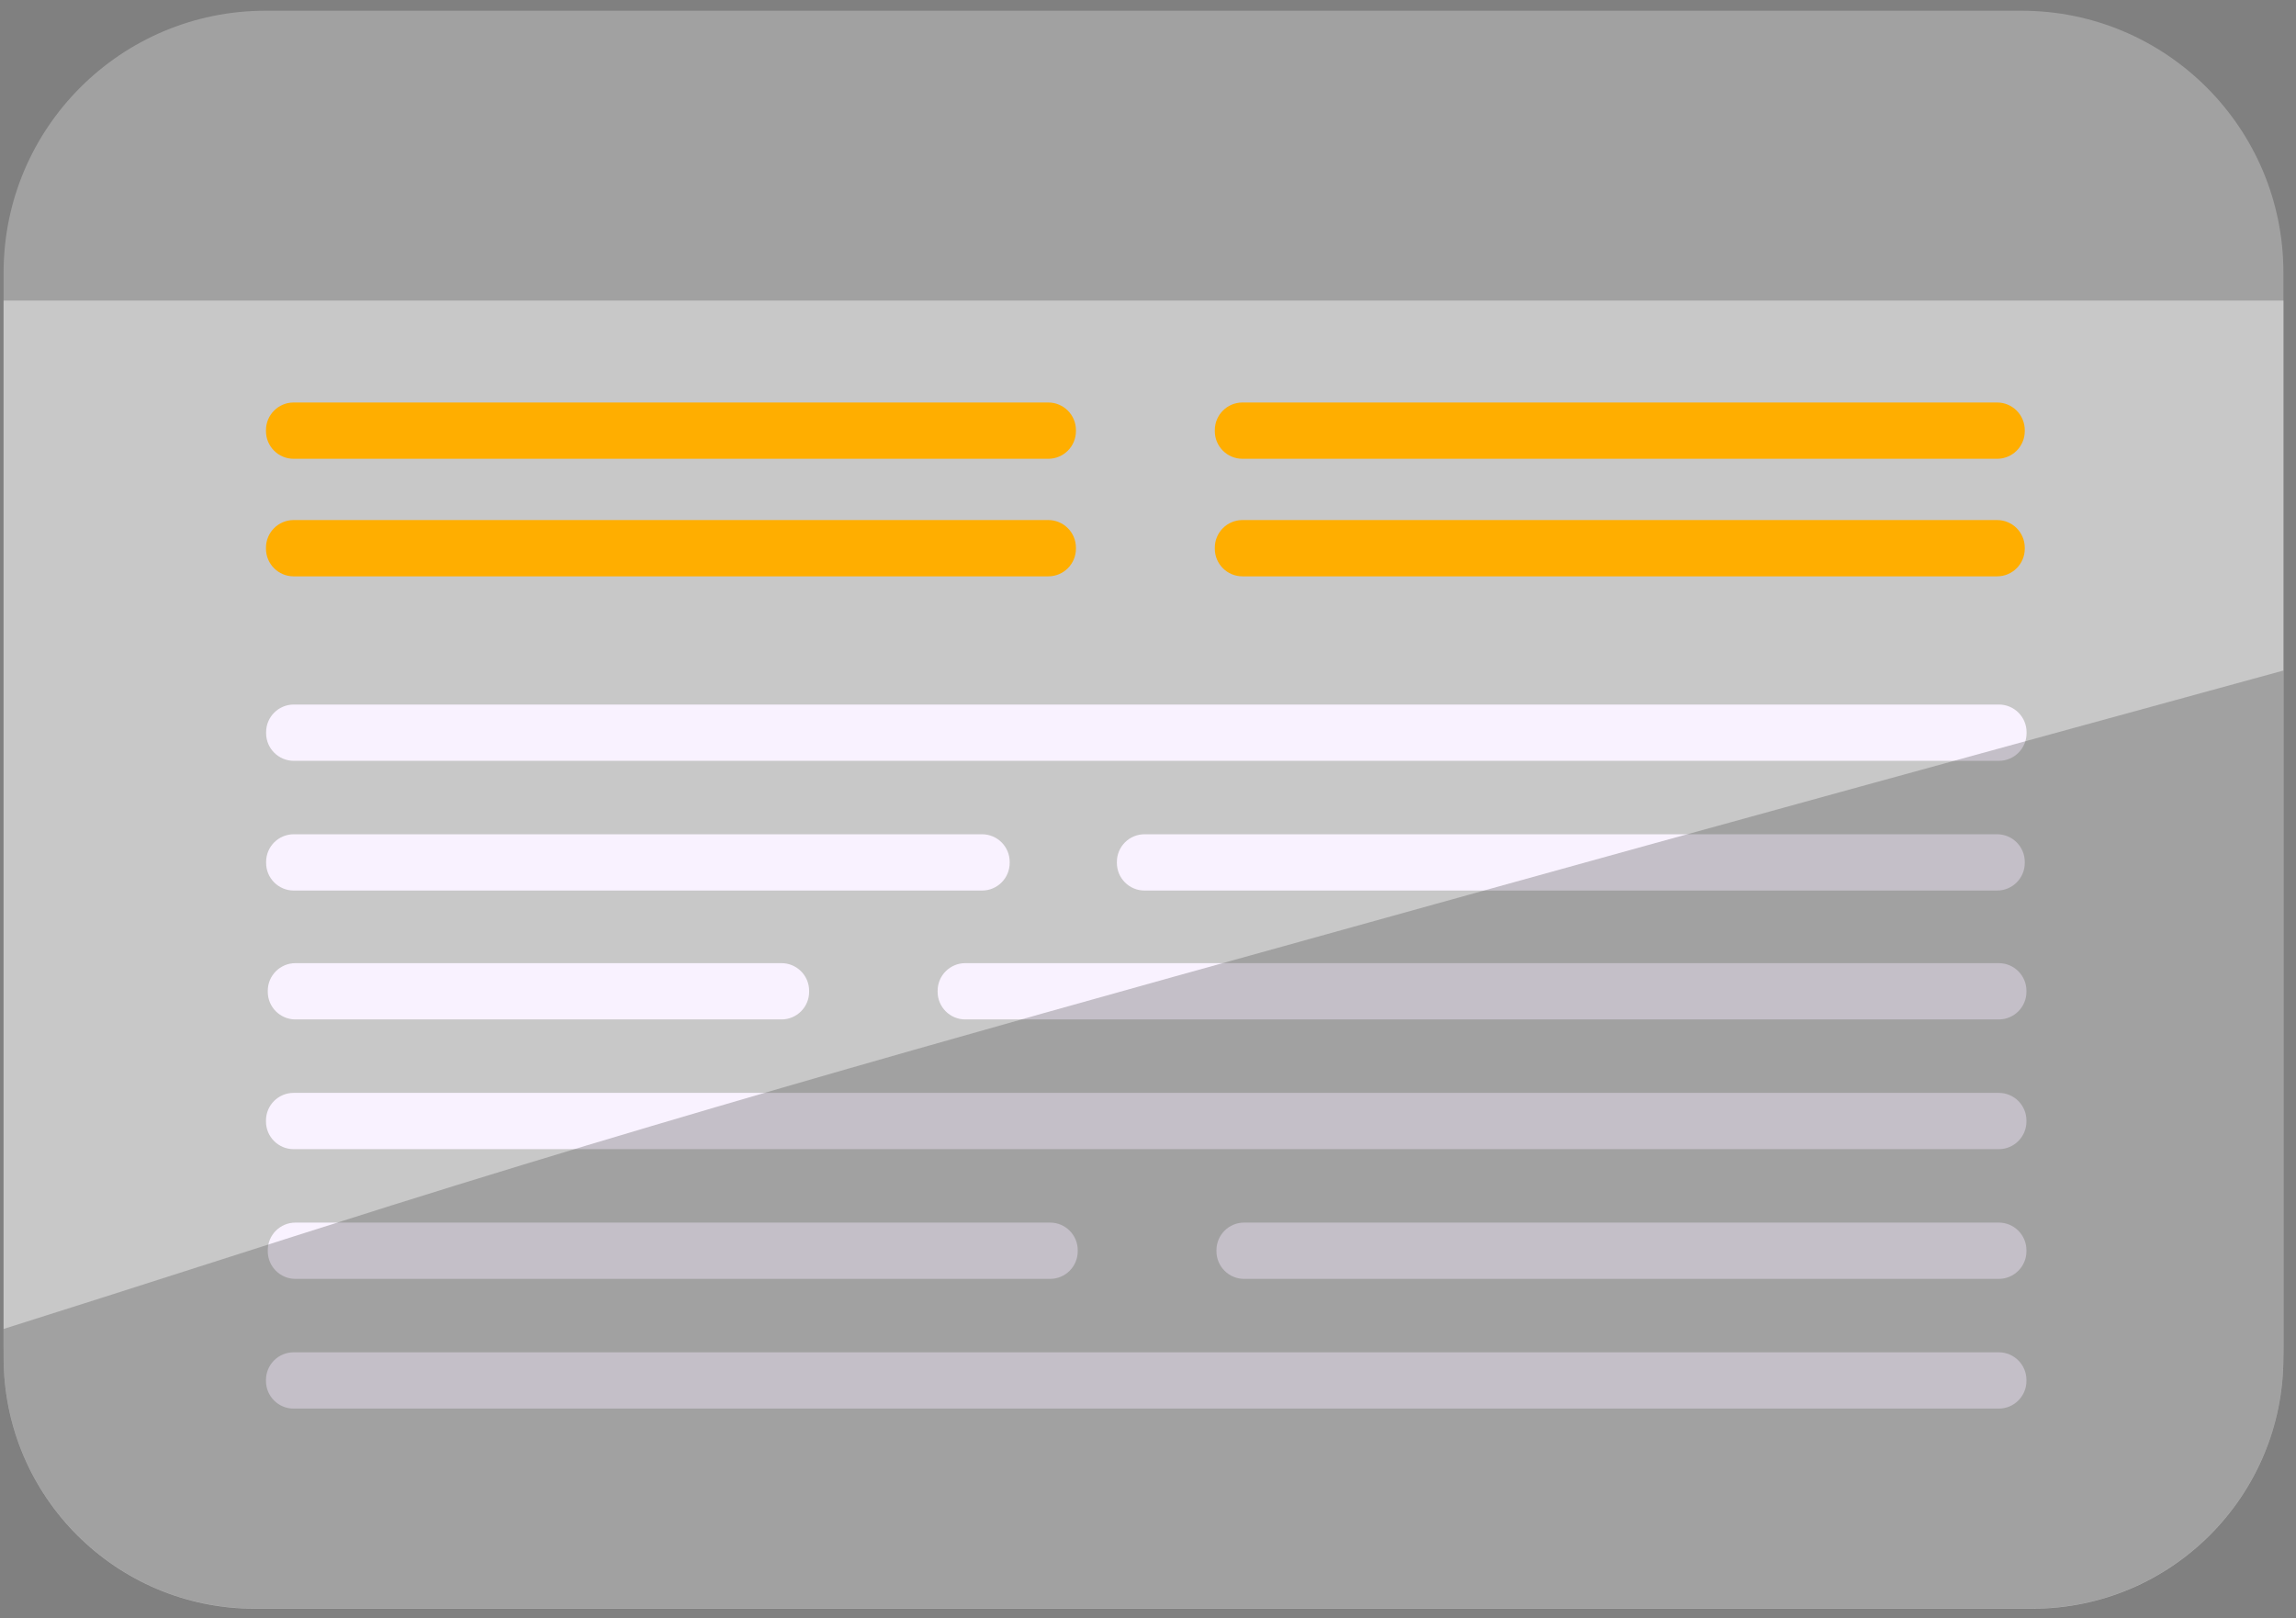
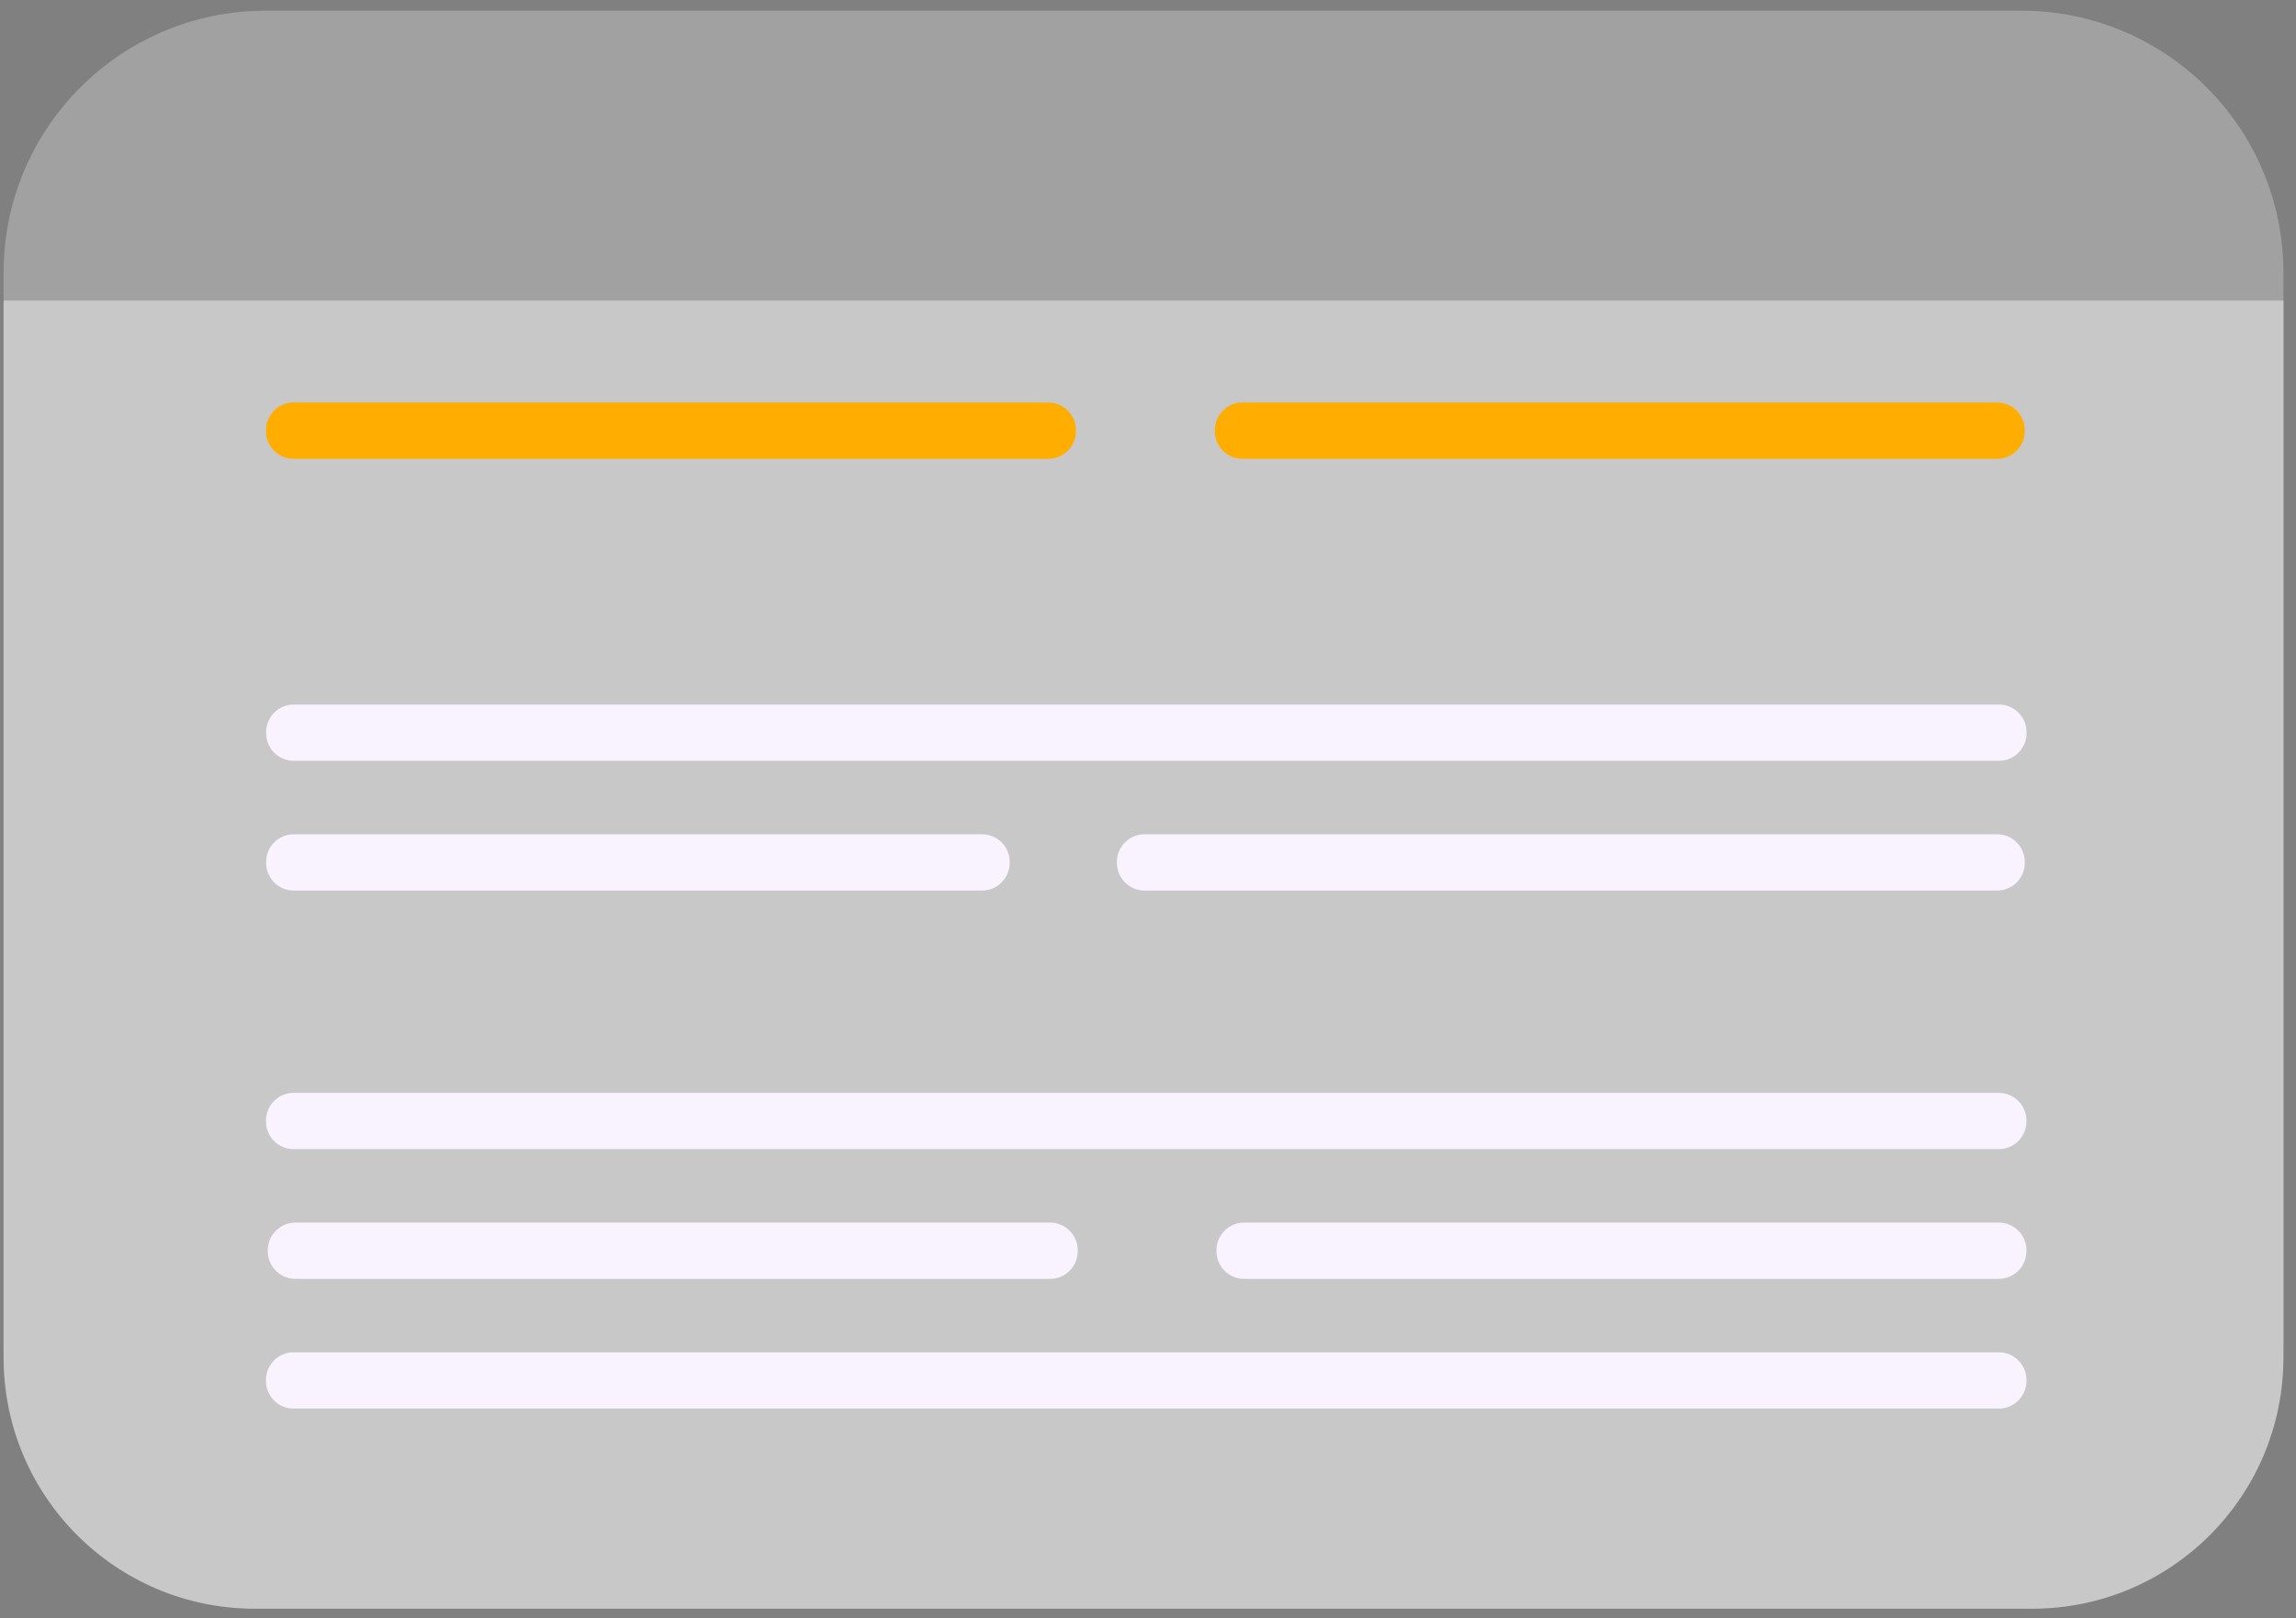
<svg xmlns="http://www.w3.org/2000/svg" width="166" height="117" viewBox="0 0 166 117" fill="none">
  <rect x="0" y="0" width="166" height="117" fill="#808080" stroke="none" />
  <path d="M146.15 0.775H19.2C8.74 0.775 0.26 9.255 0.26 19.715V97.385C0.26 107.845 8.74 116.325 19.2 116.325H146.15C156.61 116.325 165.09 107.845 165.09 97.385V19.715C165.09 9.255 156.61 0.775 146.15 0.775Z" fill="#A1A1A1" />
  <path d="M0.26 21.735V98.165C0.26 108.195 8.39 116.325 18.42 116.325H146.93C156.96 116.325 165.09 108.195 165.09 98.165V21.735H0.26Z" fill="#C8C8C8" />
-   <path d="M56.5 69.645H21.36C20.255 69.645 19.36 70.54 19.36 71.645V71.715C19.36 72.82 20.255 73.715 21.36 73.715H56.5C57.605 73.715 58.5 72.82 58.5 71.715V71.645C58.5 70.54 57.605 69.645 56.5 69.645Z" fill="#F9F2FF" />
-   <path d="M144.51 69.645H69.79C68.686 69.645 67.79 70.54 67.79 71.645V71.715C67.79 72.82 68.686 73.715 69.79 73.715H144.51C145.615 73.715 146.51 72.82 146.51 71.715V71.645C146.51 70.54 145.615 69.645 144.51 69.645Z" fill="#F9F2FF" />
  <path d="M144.51 79.025H21.23C20.125 79.025 19.23 79.92 19.23 81.025V81.095C19.23 82.199 20.125 83.095 21.23 83.095H144.51C145.615 83.095 146.51 82.199 146.51 81.095V81.025C146.51 79.92 145.615 79.025 144.51 79.025Z" fill="#F9F2FF" />
  <path d="M75.92 88.405H21.36C20.255 88.405 19.36 89.3 19.36 90.405V90.475C19.36 91.579 20.255 92.475 21.36 92.475H75.92C77.025 92.475 77.92 91.579 77.92 90.475V90.405C77.92 89.3 77.025 88.405 75.92 88.405Z" fill="#F9F2FF" />
  <path d="M144.51 88.405H89.95C88.845 88.405 87.95 89.3 87.95 90.405V90.475C87.95 91.579 88.845 92.475 89.95 92.475H144.51C145.615 92.475 146.51 91.579 146.51 90.475V90.405C146.51 89.3 145.615 88.405 144.51 88.405Z" fill="#F9F2FF" />
  <path d="M144.51 97.785H21.23C20.125 97.785 19.23 98.68 19.23 99.785V99.855C19.23 100.959 20.125 101.855 21.23 101.855H144.51C145.615 101.855 146.51 100.959 146.51 99.855V99.785C146.51 98.68 145.615 97.785 144.51 97.785Z" fill="#F9F2FF" />
  <path d="M144.39 29.105H89.83C88.725 29.105 87.83 30 87.83 31.105V31.175C87.83 32.28 88.725 33.175 89.83 33.175H144.39C145.495 33.175 146.39 32.28 146.39 31.175V31.105C146.39 30 145.495 29.105 144.39 29.105Z" fill="#FFAE00" />
  <path d="M75.79 29.105H21.23C20.125 29.105 19.23 30 19.23 31.105V31.175C19.23 32.28 20.125 33.175 21.23 33.175H75.79C76.894 33.175 77.79 32.28 77.79 31.175V31.105C77.79 30 76.894 29.105 75.79 29.105Z" fill="#FFAE00" />
-   <path d="M144.39 37.605H89.83C88.725 37.605 87.83 38.5 87.83 39.605V39.675C87.83 40.78 88.725 41.675 89.83 41.675H144.39C145.495 41.675 146.39 40.78 146.39 39.675V39.605C146.39 38.5 145.495 37.605 144.39 37.605Z" fill="#FFAE00" />
-   <path d="M75.79 37.605H21.23C20.125 37.605 19.23 38.5 19.23 39.605V39.675C19.23 40.78 20.125 41.675 21.23 41.675H75.79C76.894 41.675 77.79 40.78 77.79 39.675V39.605C77.79 38.5 76.894 37.605 75.79 37.605Z" fill="#FFAE00" />
  <path d="M21.24 55.015L144.52 55.015C145.625 55.015 146.52 54.119 146.52 53.015V52.945C146.52 51.84 145.625 50.945 144.52 50.945L21.24 50.945C20.136 50.945 19.24 51.84 19.24 52.945V53.015C19.24 54.119 20.136 55.015 21.24 55.015Z" fill="#F9F2FF" />
  <path d="M21.24 64.395H71C72.105 64.395 73 63.5 73 62.395V62.325C73 61.22 72.105 60.325 71 60.325L21.24 60.325C20.135 60.325 19.24 61.22 19.24 62.325V62.395C19.24 63.5 20.135 64.395 21.24 64.395Z" fill="#F9F2FF" />
  <path d="M82.75 64.395L144.39 64.395C145.495 64.395 146.39 63.5 146.39 62.395V62.325C146.39 61.22 145.495 60.325 144.39 60.325L82.75 60.325C81.645 60.325 80.75 61.22 80.75 62.325V62.395C80.75 63.5 81.645 64.395 82.75 64.395Z" fill="#F9F2FF" />
  <g style="mix-blend-mode:overlay" opacity="0.3">
-     <path d="M103.86 65.345C78.62 72.365 53.33 79.295 28.33 87.155C18.96 90.105 9.62 93.145 0.26 96.095V98.155C0.26 108.185 8.39 116.315 18.42 116.315H146.93C156.96 116.315 165.09 108.185 165.09 98.155V48.485C144.67 54.075 124.25 59.675 103.86 65.345Z" fill="#484848" />
-   </g>
+     </g>
</svg>